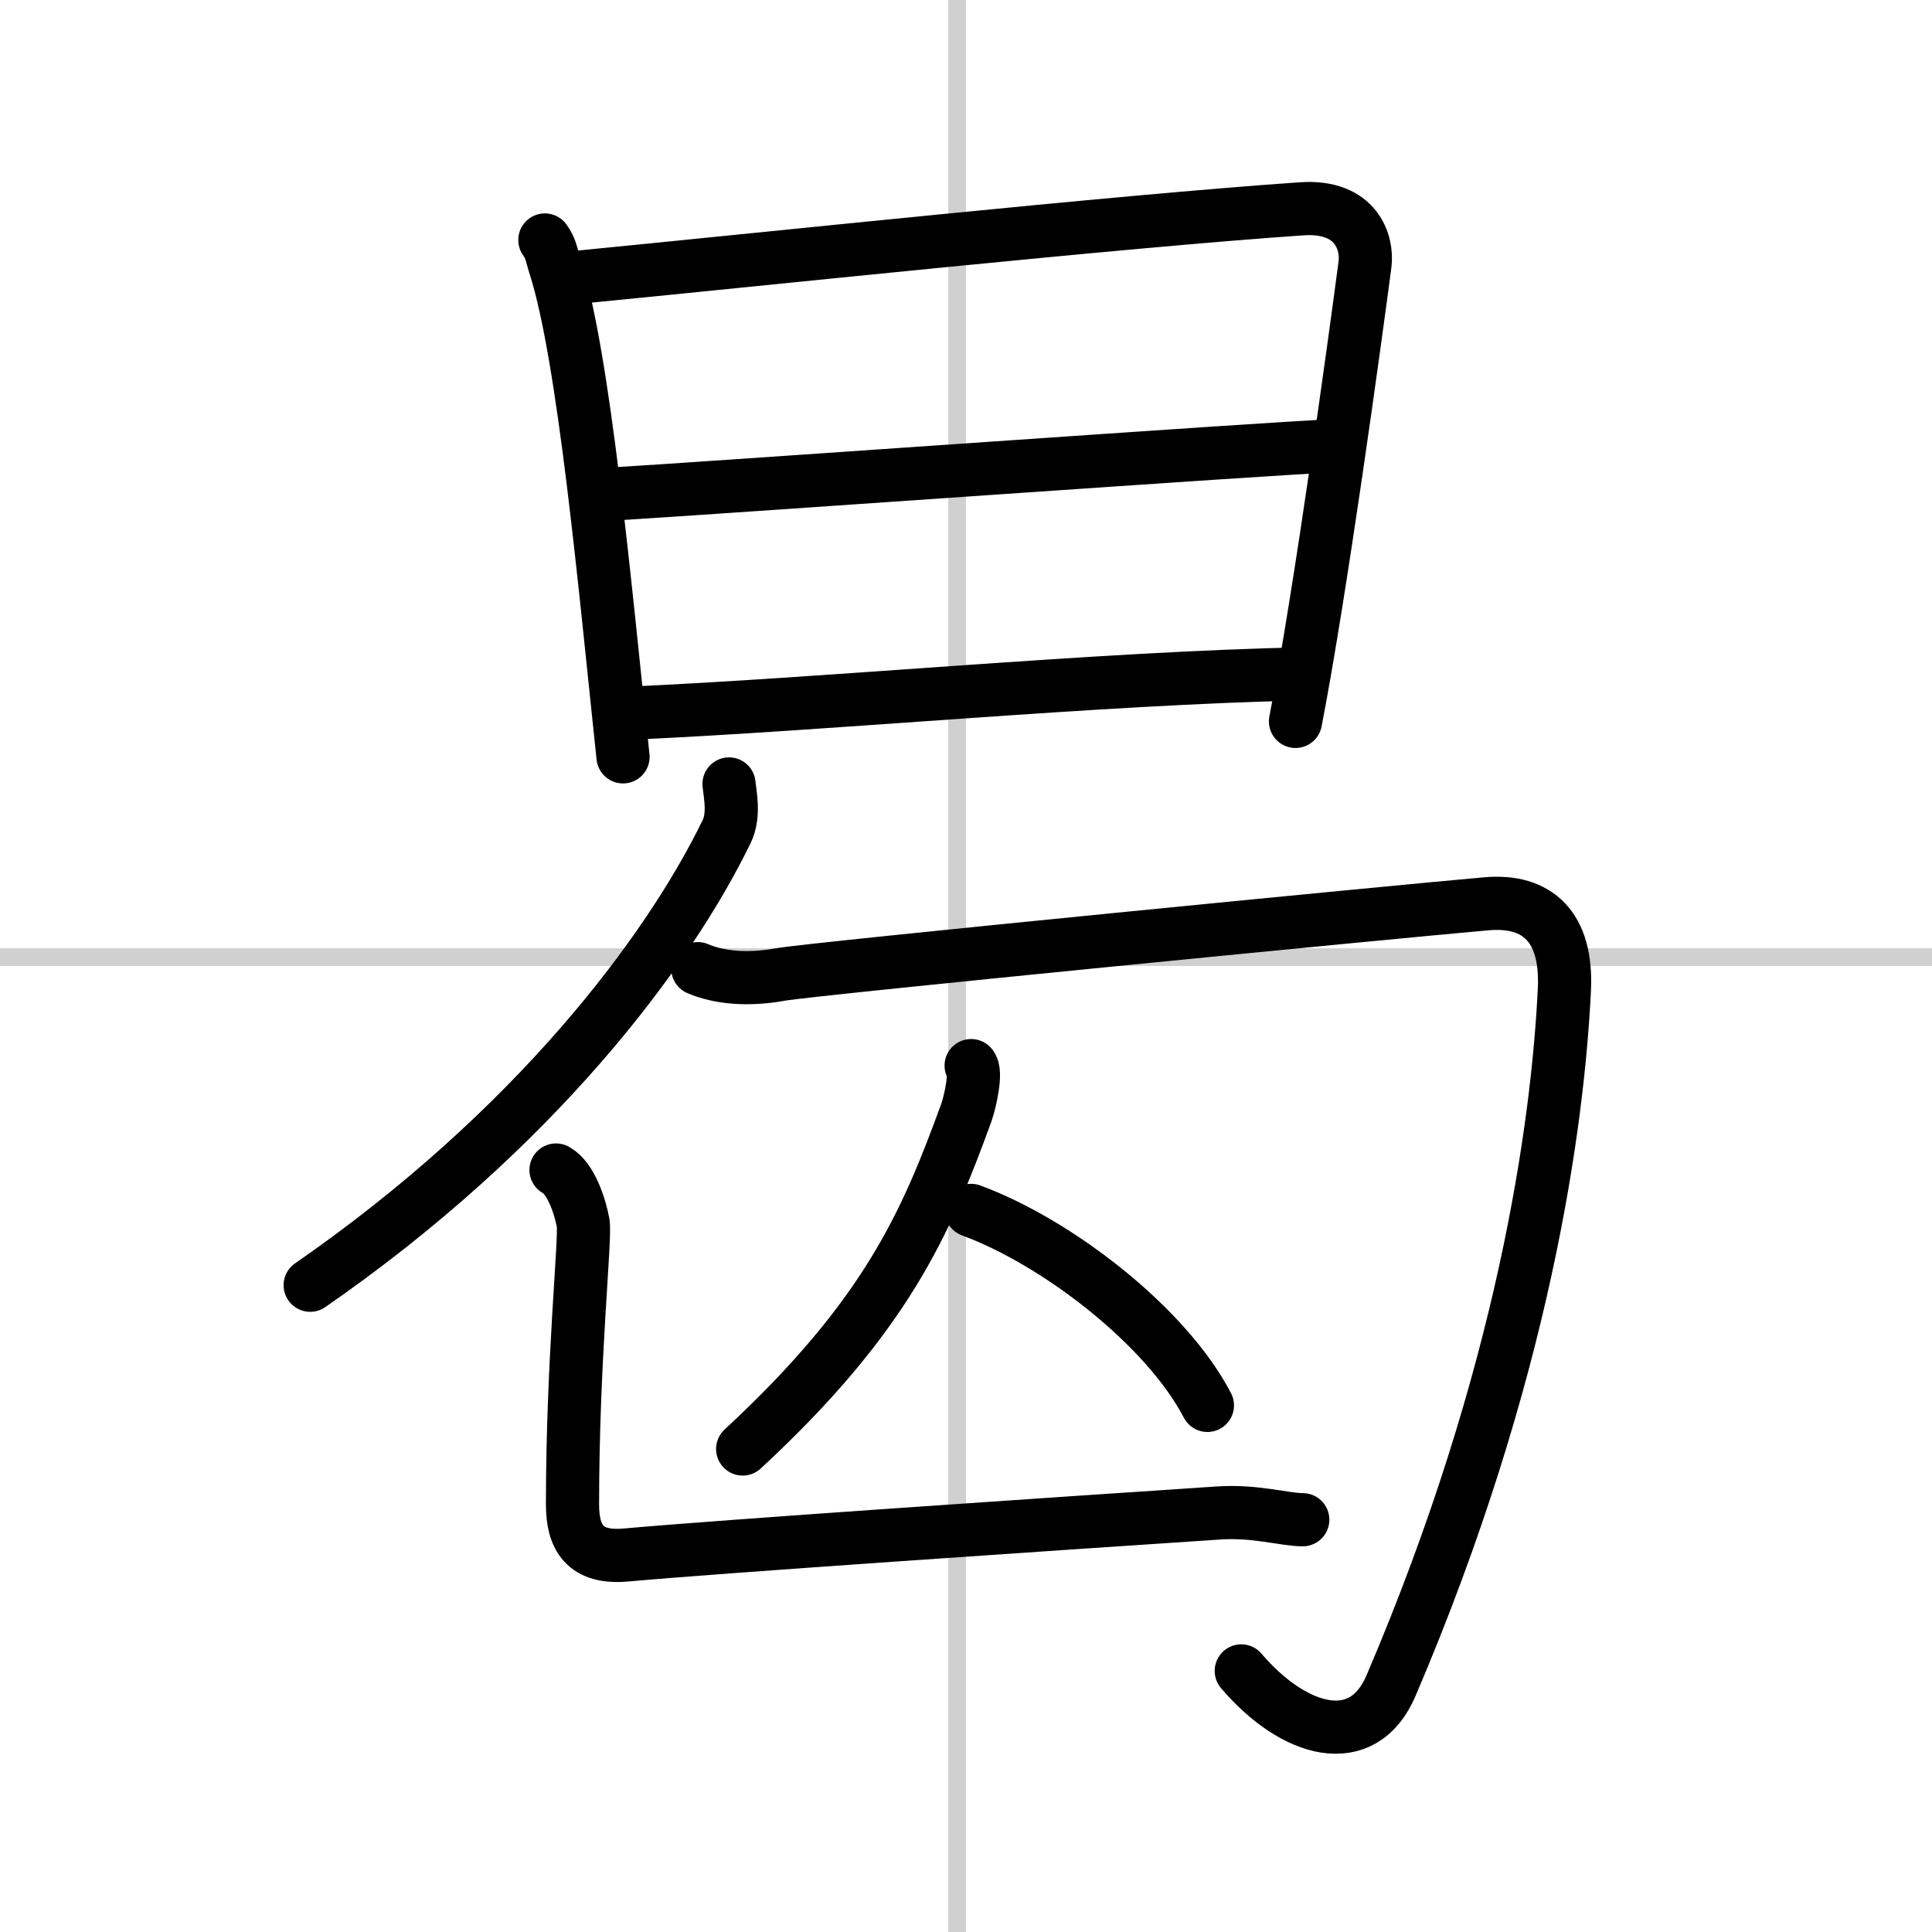
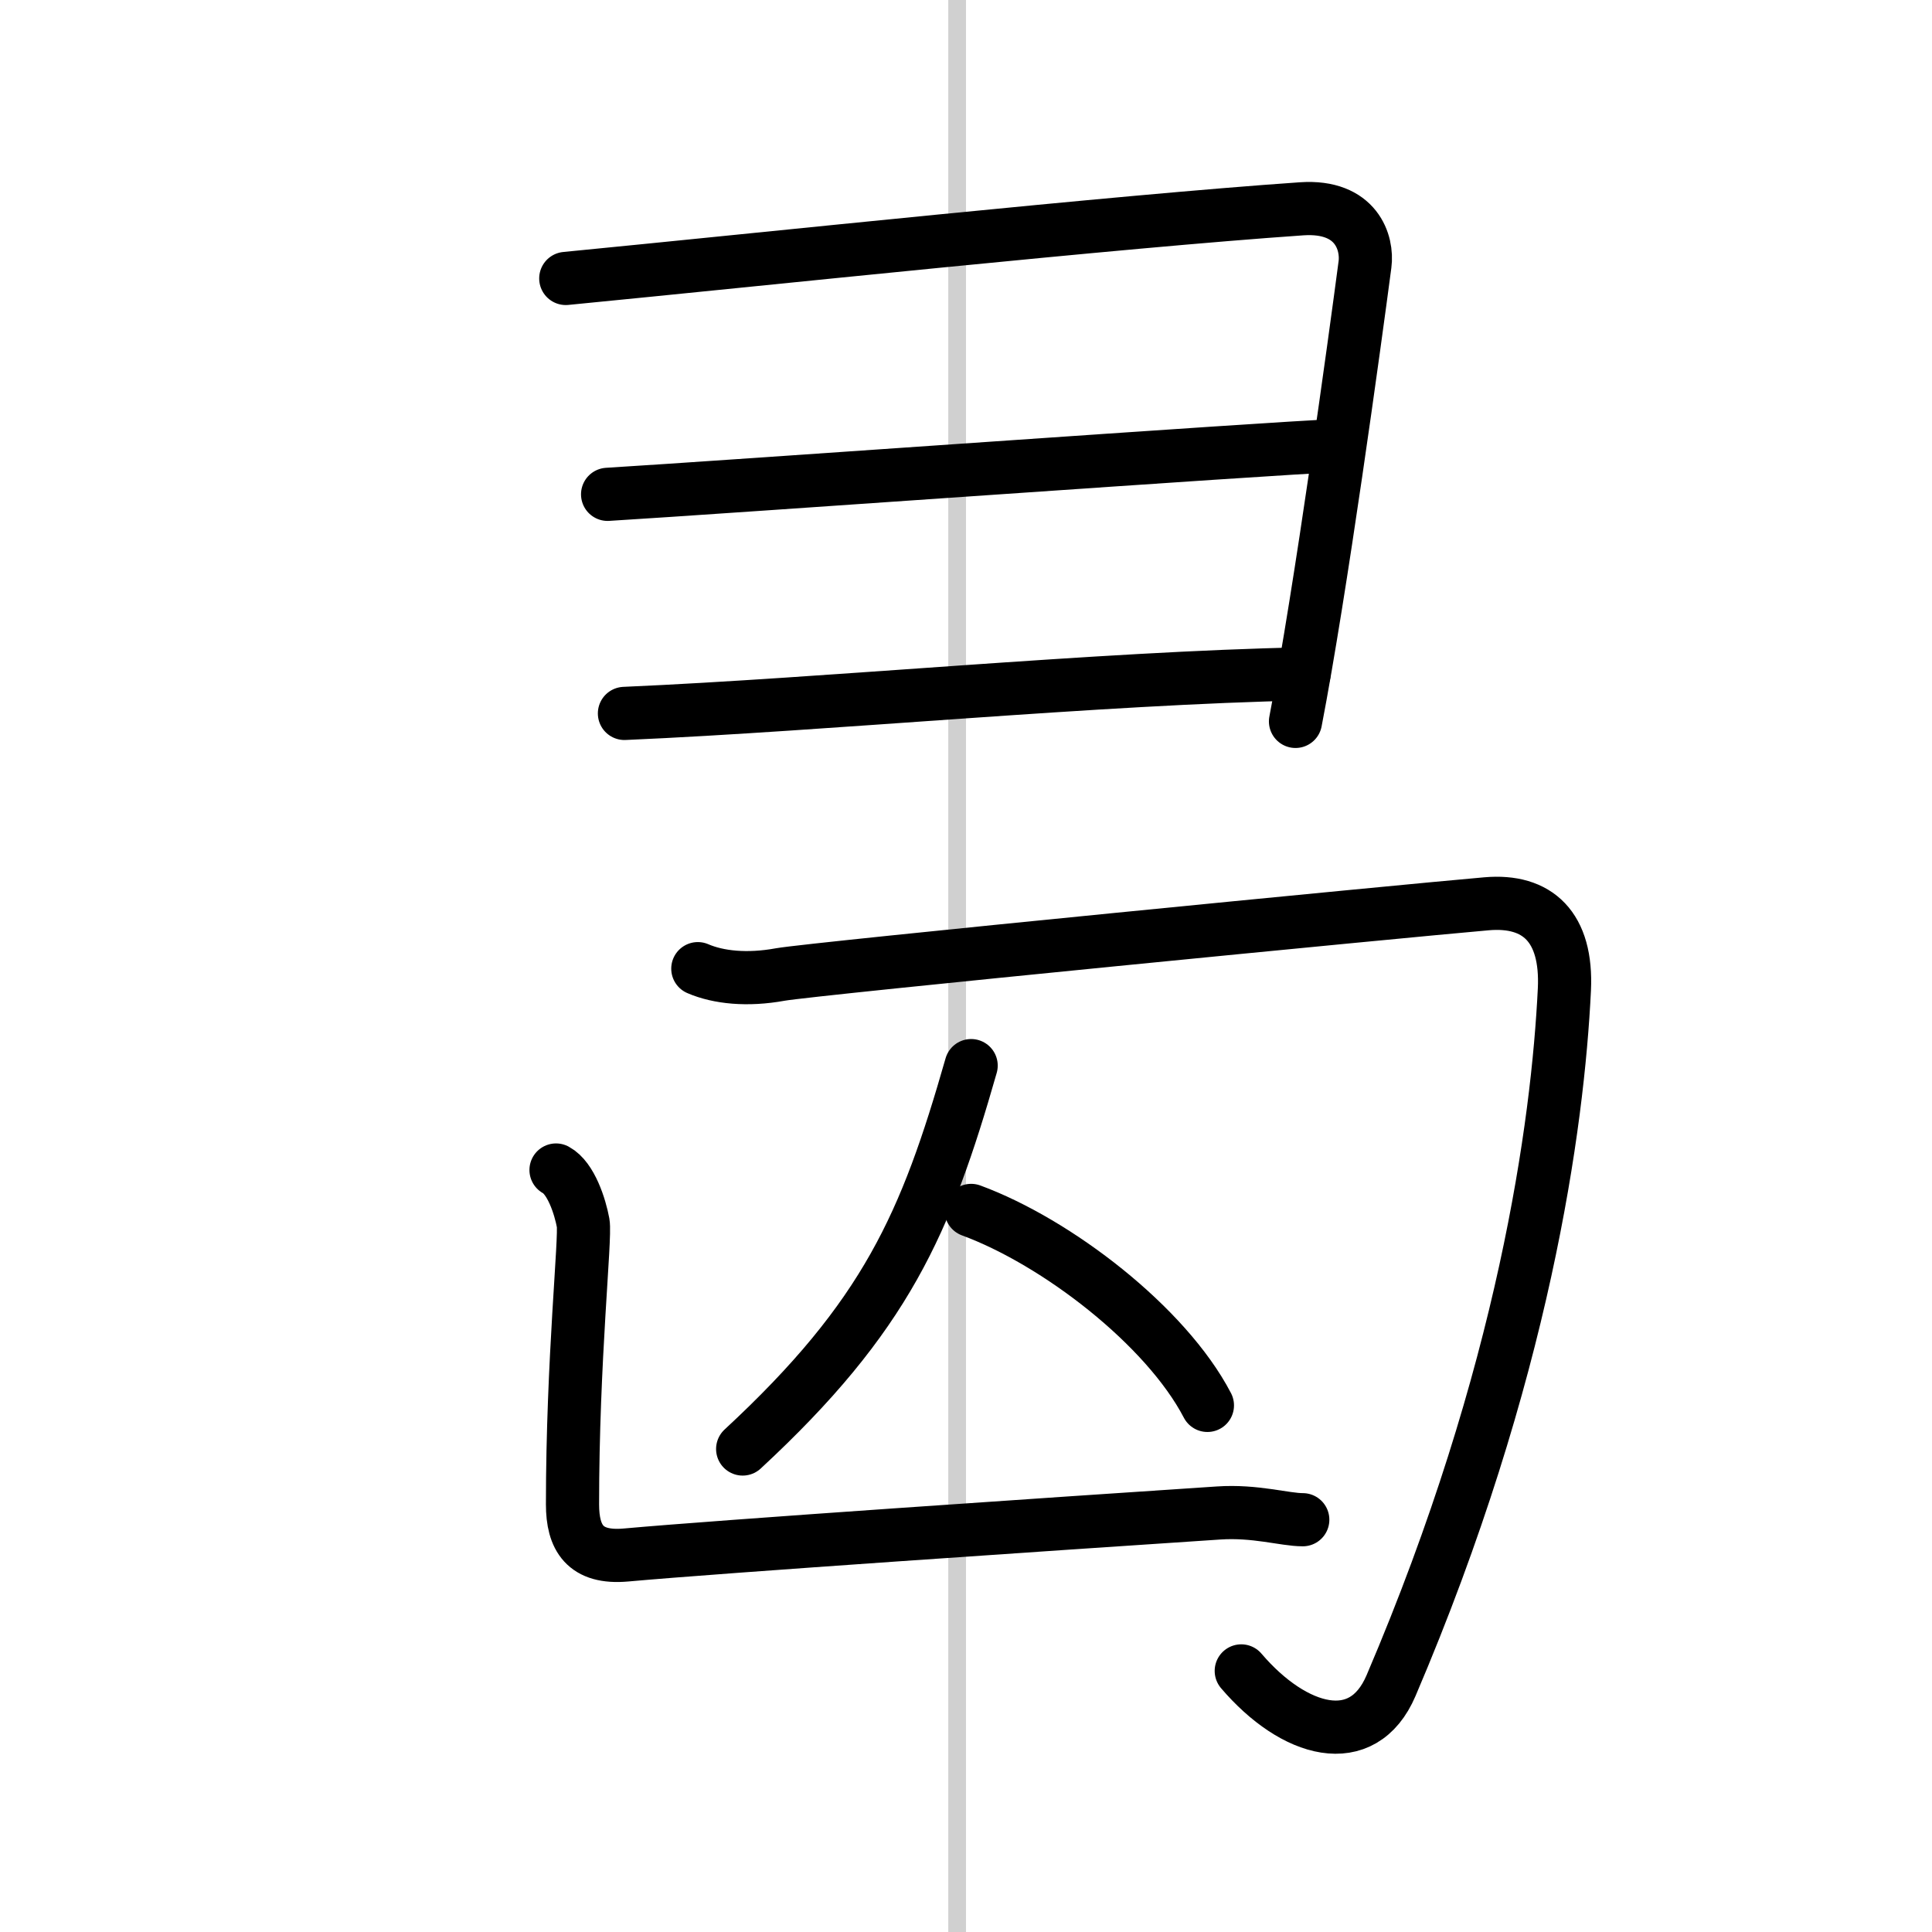
<svg xmlns="http://www.w3.org/2000/svg" width="400" height="400" viewBox="0 0 109 109">
  <rect x="0" y="0" width="109" height="109" fill="#808080" stroke="none" />
  <g fill="none" stroke="#000" stroke-linecap="round" stroke-linejoin="round" stroke-width="3">
    <rect width="100%" height="100%" fill="#fff" stroke="#fff" />
    <line x1="54" x2="54" y2="109" stroke="#d0d0d0" stroke-width="1" />
-     <line x2="109" y1="54" y2="54" stroke="#d0d0d0" stroke-width="1" />
-     <path d="m30.74 13.54c0.36 0.5 0.37 0.84 0.57 1.46 1.65 5.14 2.82 18.12 3.84 27.7" />
    <path d="m31.92 15.71c11.29-1.1 31.08-3.21 41.52-3.93 3.11-0.21 3.73 1.94 3.57 3.14-0.58 4.4-2.5 18.43-3.92 25.78" />
    <path d="m34.28 27.89c6.47-0.39 37.74-2.63 41.02-2.74" />
    <path d="m35.23 40.25c11.52-0.5 26.77-2 38.34-2.23" />
-     <path d="m41.13 44.23c0.07 0.67 0.31 1.76-0.13 2.68-3.32 6.83-10.86 16.85-23.5 25.6" />
    <path d="m39.37 54.65c1.16 0.5 2.79 0.67 4.65 0.33 1.86-0.33 35.21-3.59 39.85-3.99 2.87-0.25 4.56 1.3 4.39 4.84-0.37 7.59-2.26 21.67-9.78 39.27-1.6 3.75-5.48 2.65-8.45-0.83" />
-     <path d="M54.79,60.12c0.33,0.32-0.05,2.02-0.27,2.65C52.25,69,50,74.25,41.9,81.75" />
+     <path d="M54.79,60.12C52.25,69,50,74.25,41.9,81.75" />
    <path d="m54.79 68.29c4.83 1.78 10.99 6.51 13.33 11" />
    <path d="m31.37 66.01c0.85 0.46 1.36 2.07 1.53 2.99 0.15 0.83-0.6 7.72-0.6 15.87 0 1.88 0.69 3.07 3.02 2.86 5.43-0.49 23.93-1.74 33.43-2.37 2.07-0.14 3.73 0.38 4.75 0.38" />
  </g>
</svg>